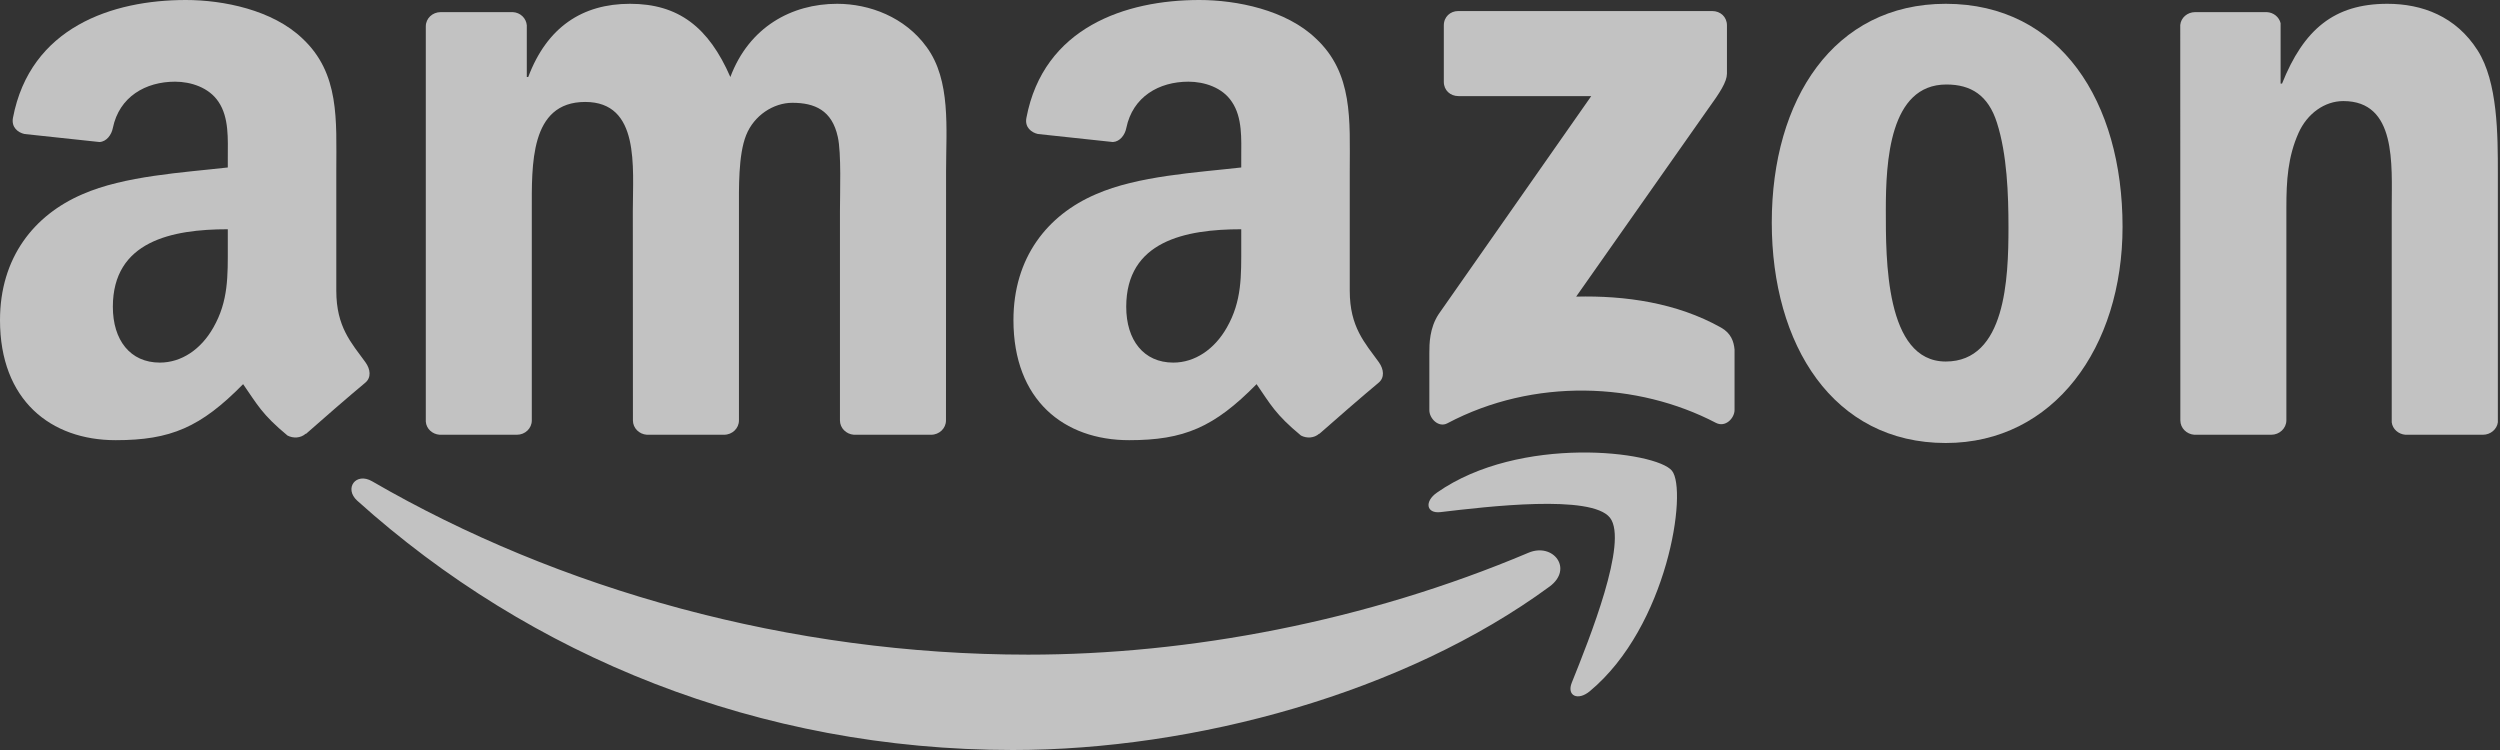
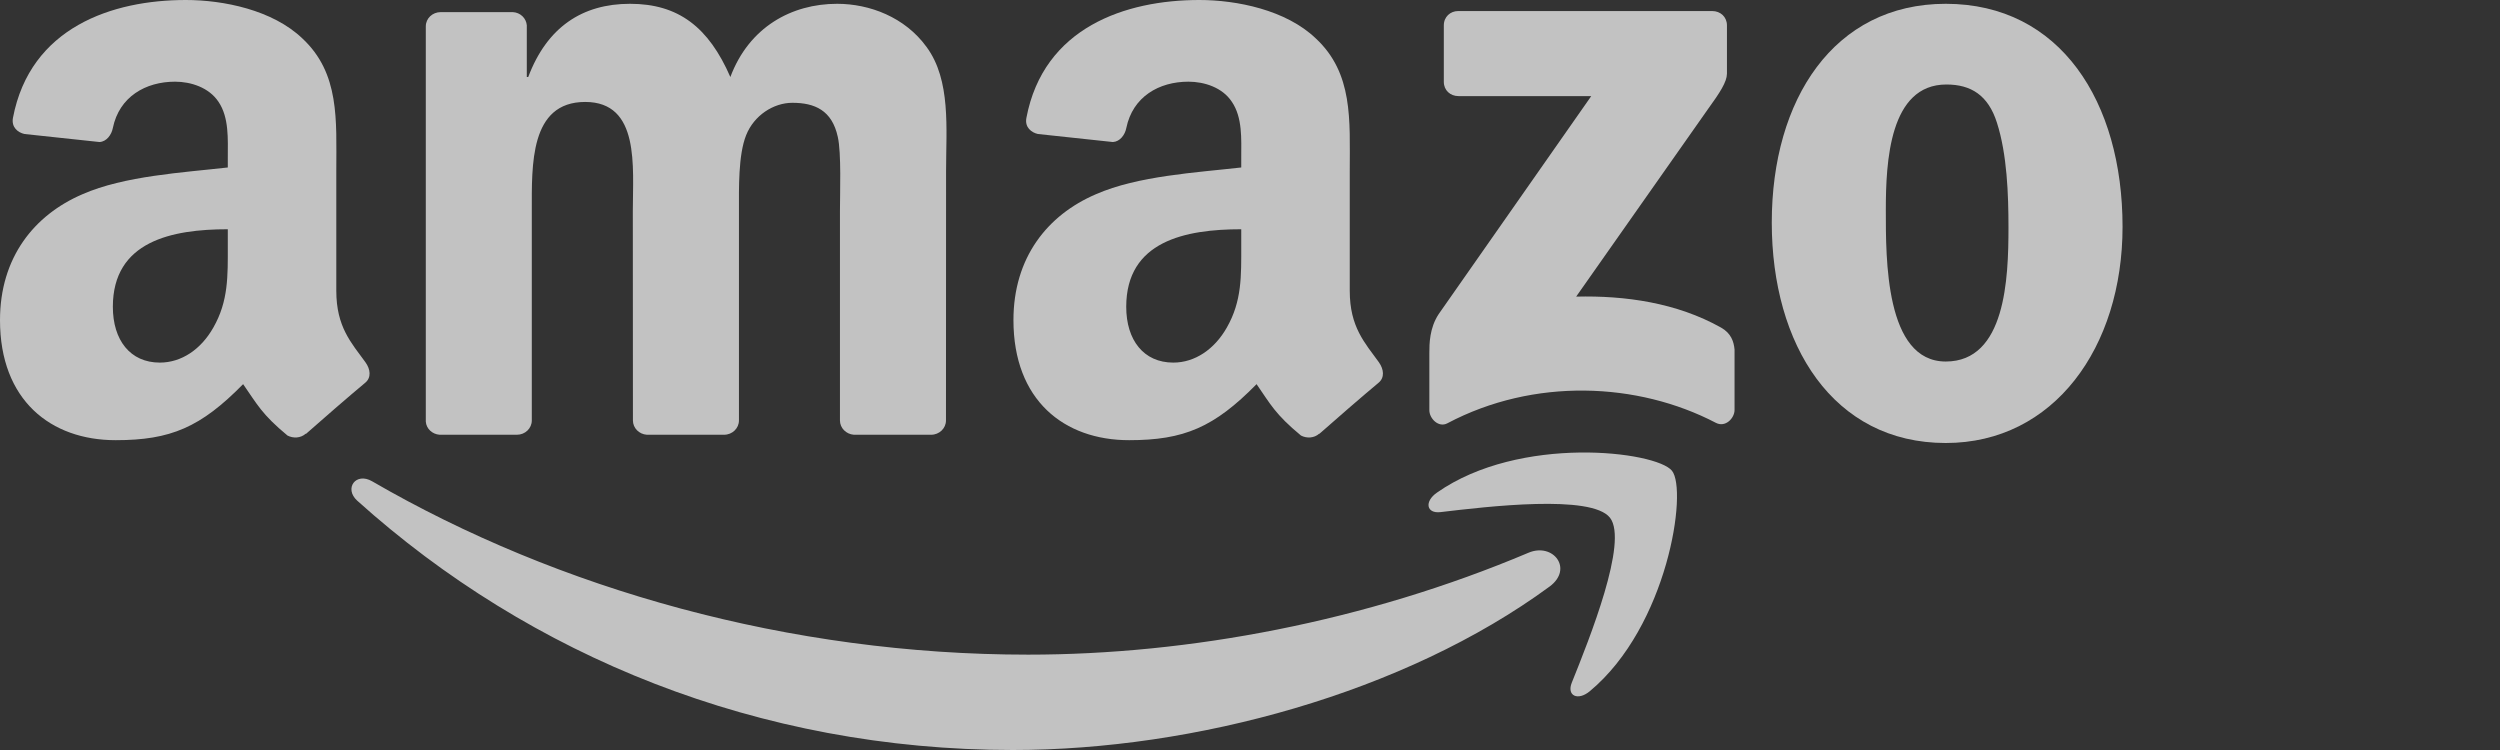
<svg xmlns="http://www.w3.org/2000/svg" width="100" height="30" viewBox="0 0 100 30" fill="none">
  <rect x="0" y="0" width="100" height="30" fill="#333333" stroke="none" />
  <g opacity="0.7">
    <path fill-rule="evenodd" clip-rule="evenodd" d="M61.985 23.461C56.178 27.725 47.763 30 40.517 30C30.357 30 21.211 26.256 14.291 20.029C13.748 19.539 14.235 18.872 14.887 19.253C22.355 23.582 31.588 26.186 41.126 26.186C47.558 26.186 54.635 24.86 61.141 22.109C62.124 21.693 62.946 22.75 61.985 23.461Z" fill="white" />
    <path fill-rule="evenodd" clip-rule="evenodd" d="M64.399 20.709C63.659 19.765 59.493 20.263 57.623 20.484C57.053 20.553 56.966 20.059 57.479 19.704C60.798 17.377 66.243 18.049 66.878 18.829C67.513 19.613 66.713 25.051 63.594 27.647C63.116 28.046 62.659 27.833 62.872 27.305C63.572 25.563 65.142 21.658 64.399 20.709Z" fill="white" />
    <path fill-rule="evenodd" clip-rule="evenodd" d="M57.753 3.276V1.014C57.753 0.672 58.014 0.442 58.327 0.442H68.491C68.817 0.442 69.078 0.676 69.078 1.014V2.951C69.074 3.276 68.8 3.701 68.313 4.372L63.046 11.865C65.003 11.817 67.069 12.108 68.843 13.104C69.243 13.33 69.352 13.659 69.382 13.984V16.398C69.382 16.727 69.017 17.113 68.634 16.913C65.507 15.28 61.354 15.102 57.896 16.931C57.544 17.121 57.174 16.74 57.174 16.411V14.118C57.174 13.75 57.179 13.122 57.548 12.563L63.65 3.844H58.34C58.014 3.844 57.753 3.614 57.753 3.276Z" fill="white" />
    <path fill-rule="evenodd" clip-rule="evenodd" d="M20.676 17.39H17.584C17.288 17.368 17.053 17.147 17.032 16.866V1.053C17.032 0.737 17.297 0.485 17.628 0.485H20.511C20.811 0.498 21.05 0.728 21.072 1.014V3.081H21.129C21.881 1.083 23.295 0.152 25.2 0.152C27.135 0.152 28.344 1.083 29.214 3.081C29.962 1.083 31.663 0.152 33.485 0.152C34.781 0.152 36.199 0.685 37.064 1.881C38.043 3.211 37.843 5.144 37.843 6.838L37.839 16.818C37.839 17.134 37.573 17.39 37.243 17.39H34.155C33.846 17.368 33.598 17.121 33.598 16.818V8.437C33.598 7.77 33.659 6.106 33.511 5.473C33.28 4.411 32.589 4.112 31.693 4.112C30.945 4.112 30.162 4.611 29.845 5.408C29.527 6.205 29.558 7.54 29.558 8.437V16.818C29.558 17.134 29.292 17.39 28.962 17.39H25.874C25.561 17.368 25.317 17.121 25.317 16.818L25.313 8.437C25.313 6.674 25.604 4.078 23.408 4.078C21.185 4.078 21.272 6.609 21.272 8.437V16.818C21.272 17.134 21.007 17.39 20.676 17.39Z" fill="white" />
    <path fill-rule="evenodd" clip-rule="evenodd" d="M77.83 0.152C82.418 0.152 84.902 4.078 84.902 9.07C84.902 13.893 82.157 17.72 77.83 17.72C73.324 17.72 70.871 13.793 70.871 8.901C70.871 3.978 73.354 0.152 77.83 0.152ZM77.856 3.38C75.577 3.38 75.433 6.474 75.433 8.403C75.433 10.335 75.403 14.461 77.83 14.461C80.226 14.461 80.339 11.133 80.339 9.105C80.339 7.77 80.283 6.175 79.878 4.91C79.53 3.809 78.839 3.38 77.856 3.38Z" fill="white" />
-     <path fill-rule="evenodd" clip-rule="evenodd" d="M90.85 17.39H87.771C87.462 17.368 87.214 17.121 87.214 16.818L87.21 1.001C87.236 0.711 87.493 0.485 87.806 0.485H90.672C90.942 0.498 91.164 0.68 91.224 0.927V3.345H91.281C92.146 1.183 93.36 0.152 95.495 0.152C96.883 0.152 98.235 0.65 99.105 2.015C99.914 3.28 99.914 5.408 99.914 6.938V16.892C99.879 17.169 99.623 17.39 99.318 17.39H96.217C95.935 17.368 95.7 17.16 95.669 16.892V8.303C95.669 6.574 95.869 4.043 93.734 4.043C92.981 4.043 92.29 4.546 91.946 5.308C91.511 6.275 91.455 7.237 91.455 8.303V16.818C91.451 17.134 91.181 17.39 90.85 17.39Z" fill="white" />
    <path fill-rule="evenodd" clip-rule="evenodd" d="M49.65 9.837C49.65 11.037 49.681 12.038 49.072 13.104C48.58 13.971 47.797 14.504 46.932 14.504C45.744 14.504 45.049 13.603 45.049 12.272C45.049 9.646 47.41 9.17 49.65 9.17V9.837ZM52.768 17.347C52.564 17.529 52.268 17.542 52.038 17.421C51.011 16.571 50.824 16.177 50.263 15.366C48.567 17.091 47.362 17.607 45.166 17.607C42.561 17.607 40.538 16.008 40.538 12.805C40.538 10.305 41.895 8.602 43.835 7.77C45.514 7.033 47.858 6.903 49.65 6.699V6.301C49.65 5.568 49.706 4.702 49.272 4.069C48.898 3.501 48.176 3.267 47.536 3.267C46.358 3.267 45.309 3.87 45.053 5.118C45.001 5.395 44.796 5.668 44.514 5.681L41.517 5.36C41.265 5.304 40.982 5.1 41.056 4.715C41.743 1.092 45.031 0 47.971 0C49.476 0 51.442 0.399 52.629 1.534C54.134 2.934 53.99 4.801 53.99 6.834V11.635C53.99 13.078 54.591 13.711 55.156 14.491C55.352 14.768 55.395 15.102 55.143 15.31C54.512 15.834 53.39 16.809 52.773 17.355L52.768 17.347Z" fill="white" />
    <path fill-rule="evenodd" clip-rule="evenodd" d="M9.112 9.837C9.112 11.037 9.142 12.038 8.533 13.104C8.042 13.971 7.263 14.504 6.393 14.504C5.206 14.504 4.514 13.603 4.514 12.272C4.514 9.646 6.876 9.17 9.112 9.17V9.837ZM12.23 17.347C12.026 17.529 11.73 17.542 11.499 17.421C10.473 16.571 10.29 16.177 9.725 15.366C8.029 17.091 6.828 17.607 4.628 17.607C2.027 17.607 0 16.008 0 12.805C0 10.305 1.361 8.602 3.297 7.77C4.975 7.033 7.32 6.903 9.112 6.699V6.301C9.112 5.568 9.168 4.702 8.738 4.069C8.359 3.501 7.637 3.267 7.002 3.267C5.824 3.267 4.771 3.87 4.514 5.118C4.462 5.395 4.258 5.668 3.98 5.681L0.979 5.36C0.726 5.304 0.448 5.1 0.518 4.715C1.209 1.092 4.493 0 7.433 0C8.938 0 10.903 0.399 12.091 1.534C13.596 2.934 13.452 4.801 13.452 6.834V11.635C13.452 13.078 14.052 13.711 14.618 14.491C14.818 14.768 14.861 15.102 14.609 15.31C13.978 15.834 12.856 16.809 12.239 17.355L12.23 17.347Z" fill="white" />
  </g>
</svg>